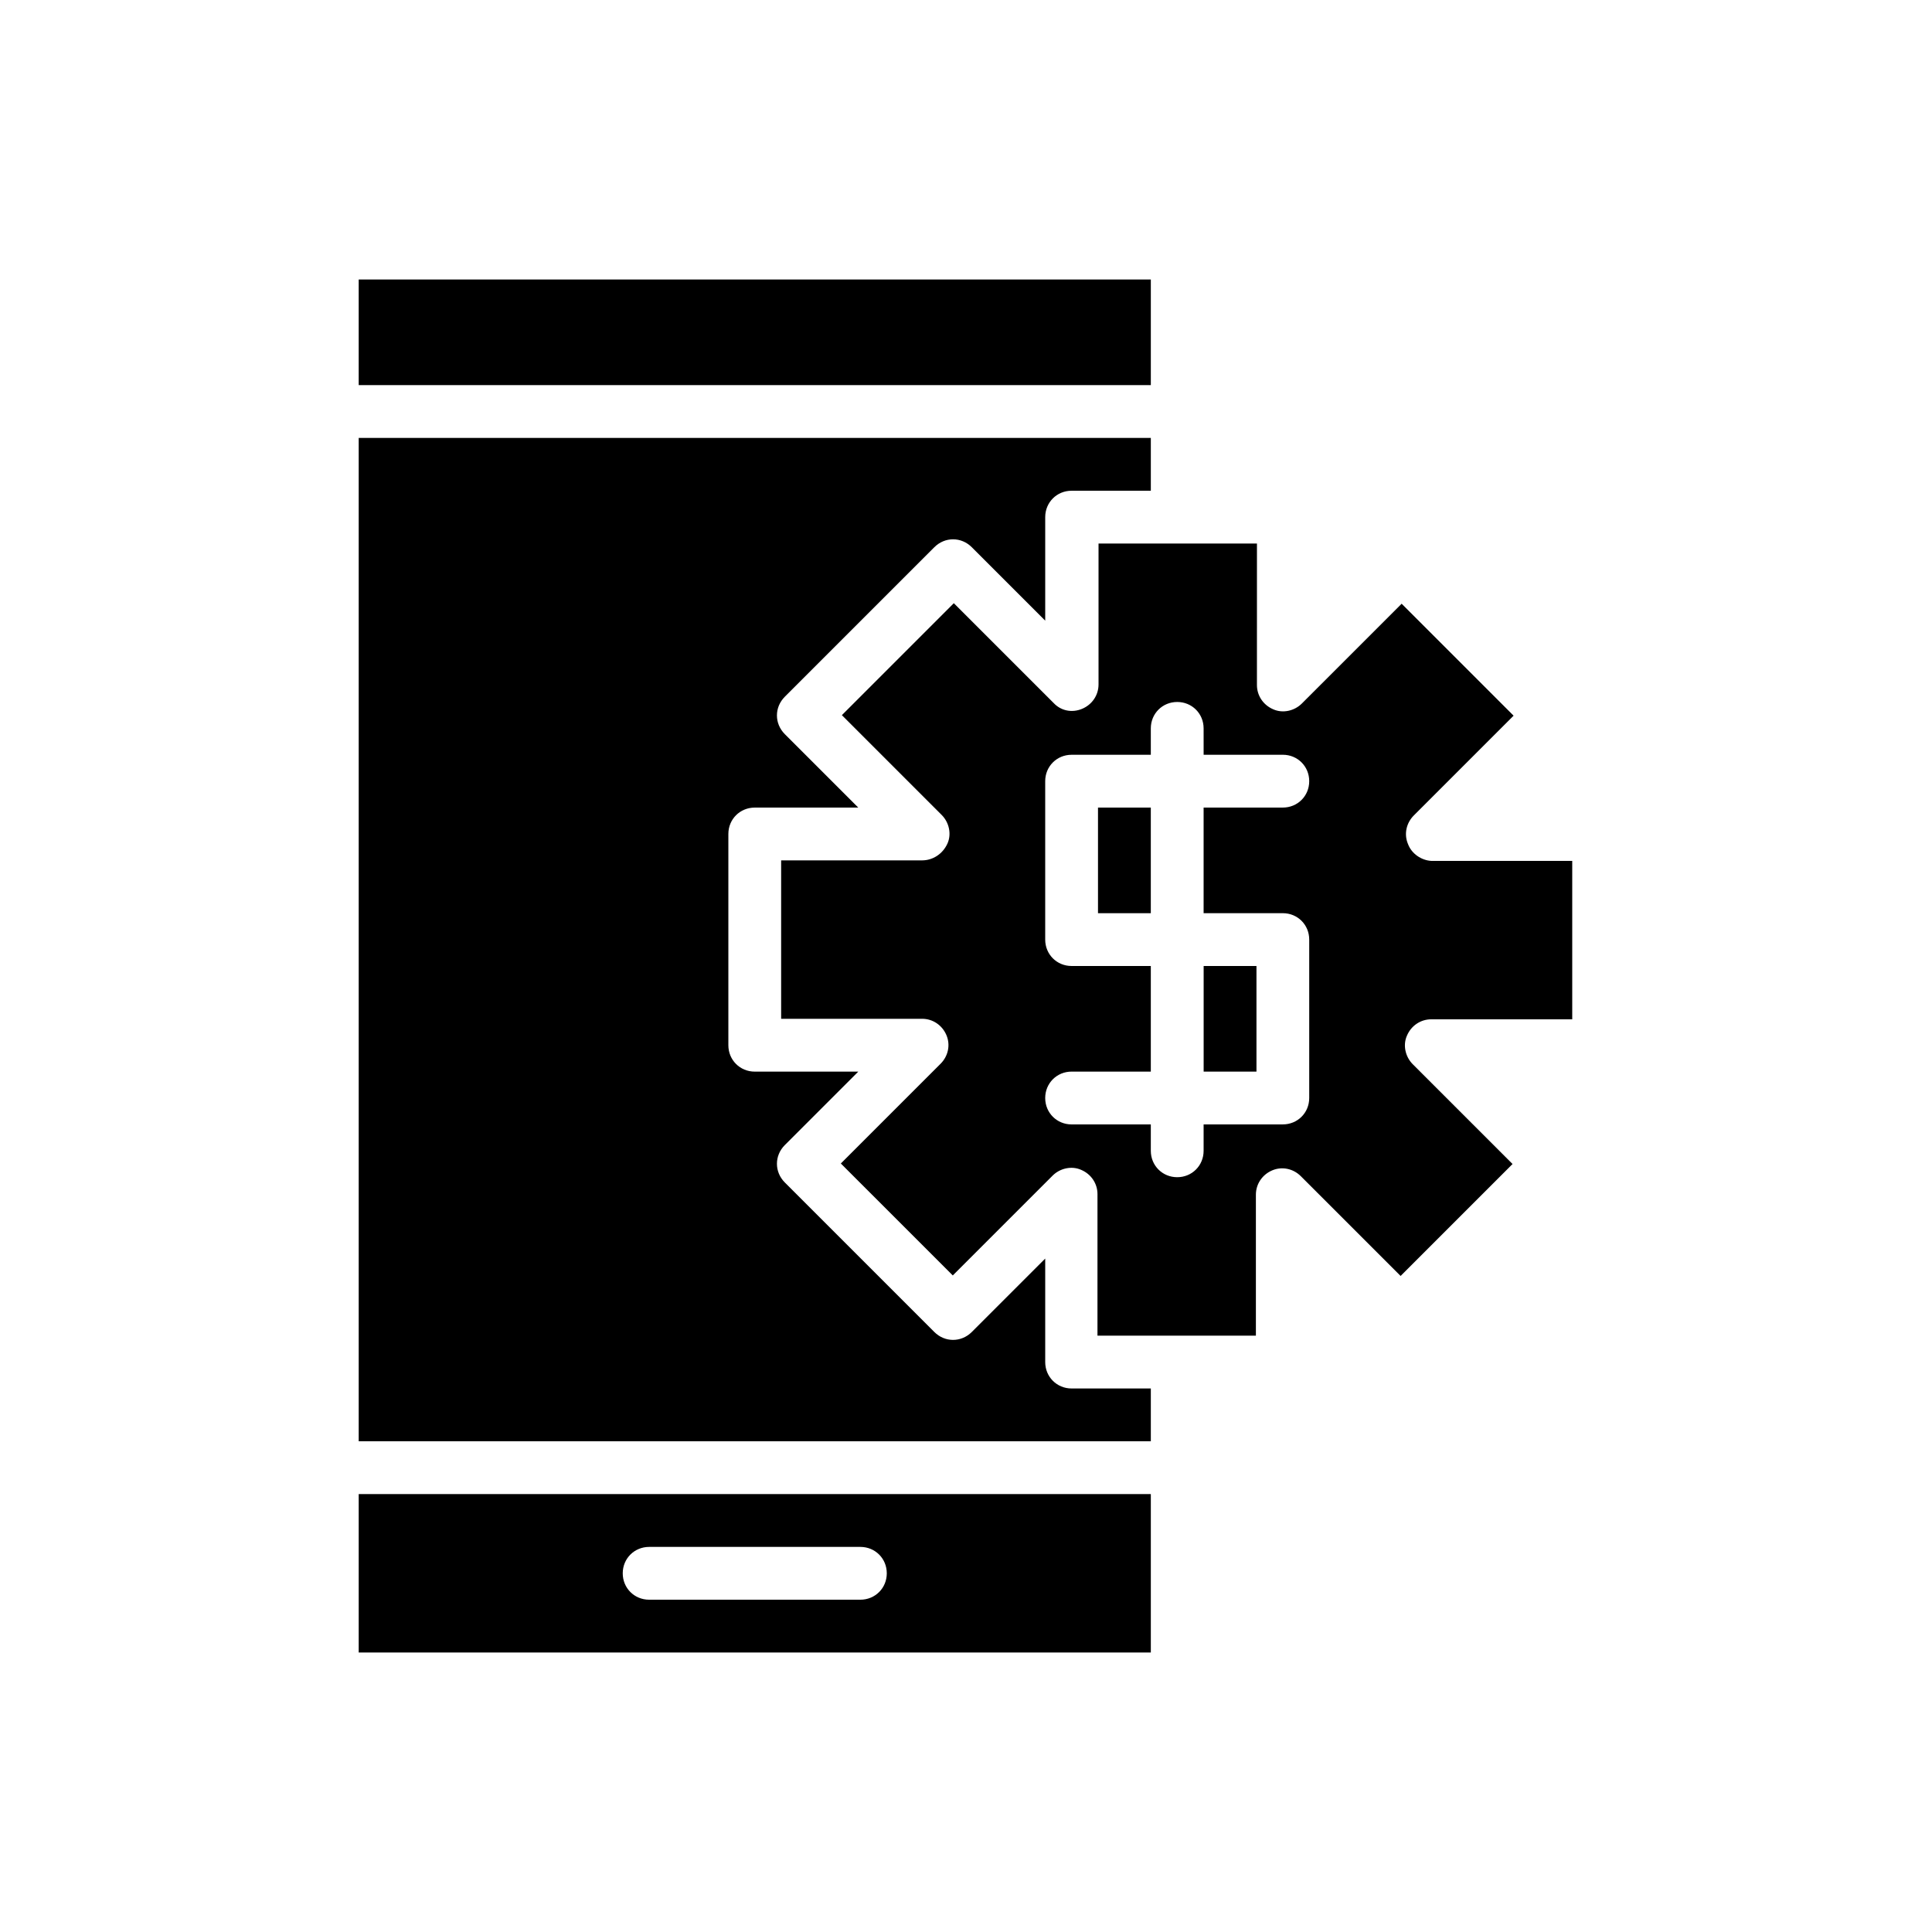
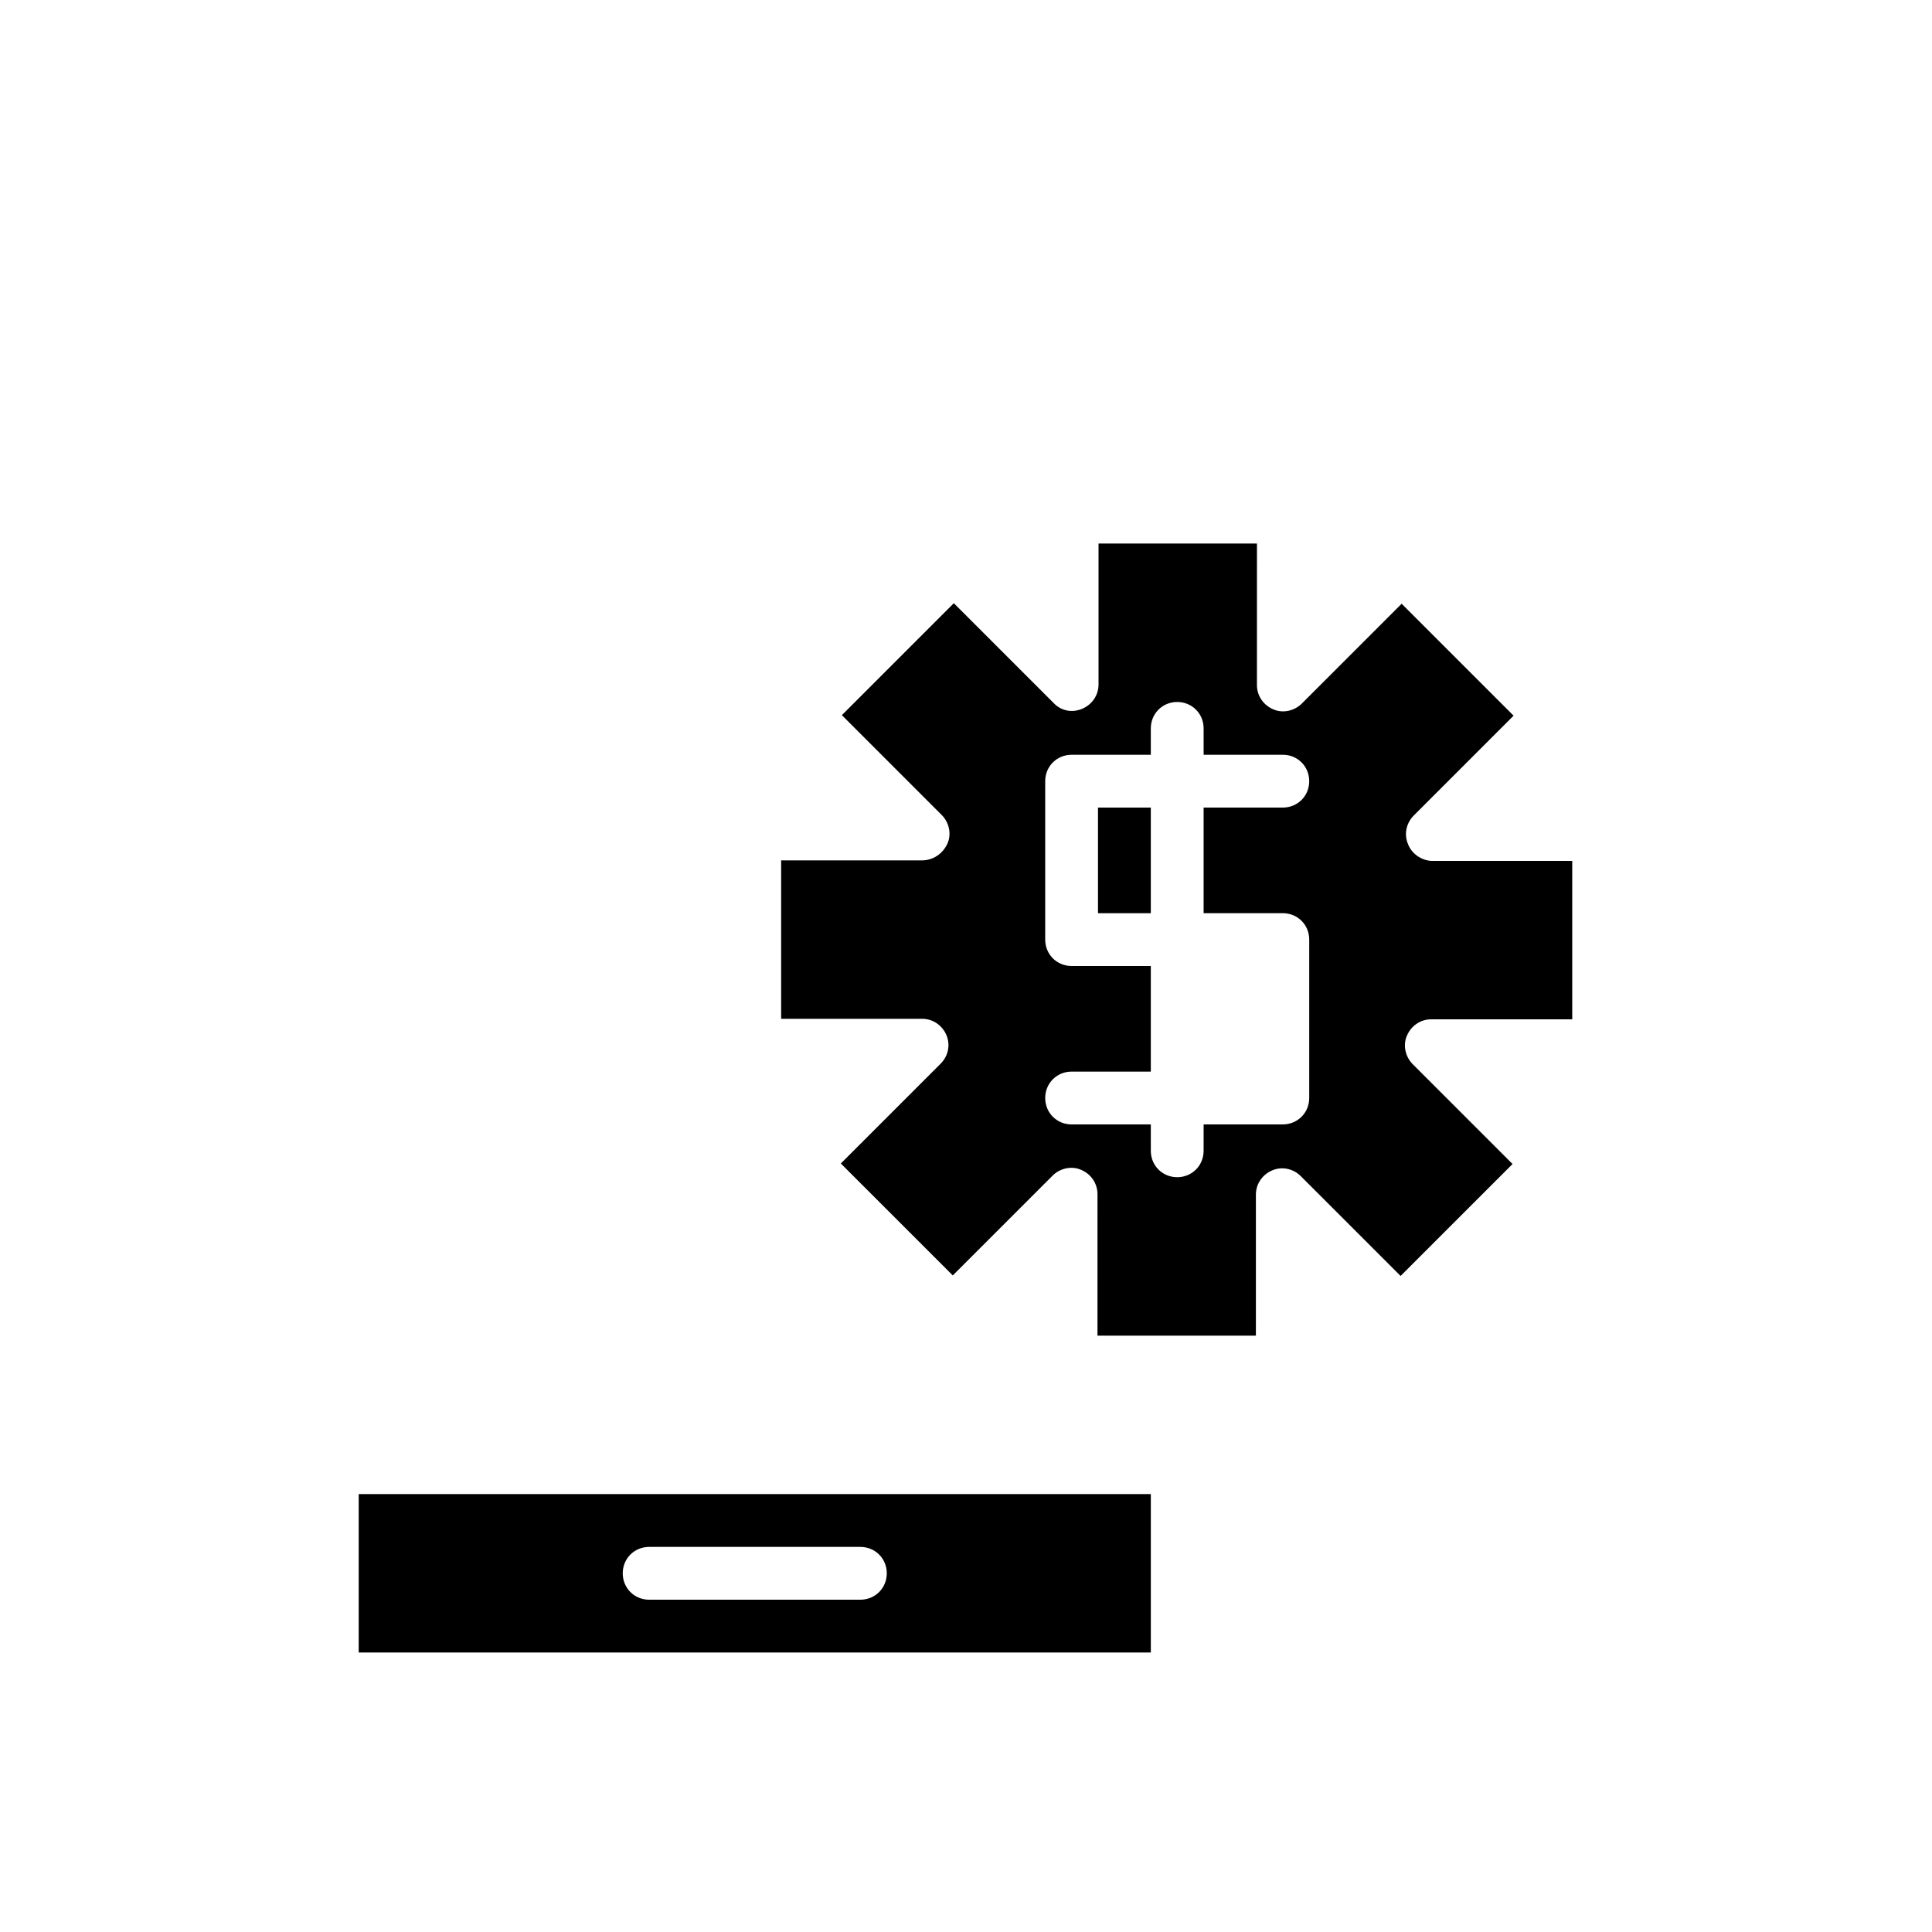
<svg xmlns="http://www.w3.org/2000/svg" fill="#000000" width="800px" height="800px" version="1.1" viewBox="144 144 512 512">
  <g>
-     <path d="m462.98 400h13.996v27.988h-13.996z" />
    <path d="m434.98 358.02h13.996v27.988h-13.996z" />
-     <path d="m239.06 218.07h209.92v27.988h-209.92z" />
    <path d="m448.98 539.95h-209.92v41.984h209.92zm-76.973 27.988h-55.98c-3.918 0-6.996-3.078-6.996-6.996s3.082-6.996 7-6.996h55.98c3.918 0 6.996 3.078 6.996 6.996s-3.082 6.996-7 6.996z" />
-     <path d="m448.98 511.96h-20.992c-3.918 0-6.996-3.078-6.996-6.996v-27.43l-19.453 19.453c-2.801 2.801-7.137 2.801-9.938 0l-39.605-39.605c-2.801-2.801-2.801-7.137 0-9.938l19.453-19.453h-27.43c-3.918 0-6.996-3.078-6.996-6.996v-55.98c0-3.918 3.078-6.996 6.996-6.996h27.43l-19.453-19.453c-2.801-2.801-2.801-7.137 0-9.938l39.605-39.605c2.801-2.801 7.137-2.801 9.938 0l19.453 19.453v-27.43c0-3.918 3.078-6.996 6.996-6.996h20.992v-13.996h-209.92v265.9h209.92z" />
    <path d="m517.13 367.67c-1.121-2.66-0.418-5.598 1.539-7.559l26.449-26.449-29.668-29.668-26.449 26.449c-1.961 1.961-5.039 2.66-7.559 1.539-2.66-1.121-4.34-3.637-4.34-6.438l0.004-37.508h-41.984v37.367c0 2.801-1.68 5.316-4.34 6.438s-5.598 0.559-7.559-1.539l-26.449-26.449-29.668 29.668 26.449 26.449c1.961 1.961 2.66 5.039 1.539 7.559-1.258 2.797-3.914 4.477-6.715 4.477h-37.367v41.984h37.367c2.801 0 5.316 1.68 6.438 4.34 1.121 2.66 0.418 5.598-1.539 7.559l-26.449 26.449 29.668 29.668 26.449-26.449c1.961-1.961 5.039-2.66 7.559-1.539 2.66 1.121 4.34 3.637 4.34 6.438l-0.004 37.504h41.984v-37.367c0-2.801 1.68-5.316 4.34-6.438 2.66-1.121 5.598-0.418 7.559 1.539l26.449 26.449 29.668-29.668-26.449-26.449c-1.961-1.961-2.66-5.039-1.539-7.559 1.121-2.66 3.637-4.34 6.438-4.34h37.367v-41.984h-37.367c-2.519-0.137-5.18-1.816-6.16-4.473zm-33.168 18.332c3.918 0 6.996 3.078 6.996 6.996v41.984c0 3.918-3.078 6.996-6.996 6.996h-20.992v6.996c0 3.918-3.078 6.996-6.996 6.996-3.918 0-6.996-3.078-6.996-6.996v-6.992h-20.992c-3.918 0-6.996-3.078-6.996-6.996 0-3.922 3.078-7 6.996-7h20.992v-27.988h-20.992c-3.918 0-6.996-3.078-6.996-6.996v-41.984c0-3.918 3.078-6.996 6.996-6.996h20.992v-6.996c0-3.918 3.078-6.996 6.996-6.996 3.918 0 6.996 3.078 6.996 6.996l0.004 6.992h20.988c3.918 0 6.996 3.078 6.996 6.996 0.004 3.922-3.074 7-6.996 7h-20.992v27.988z" />
  </g>
</svg>